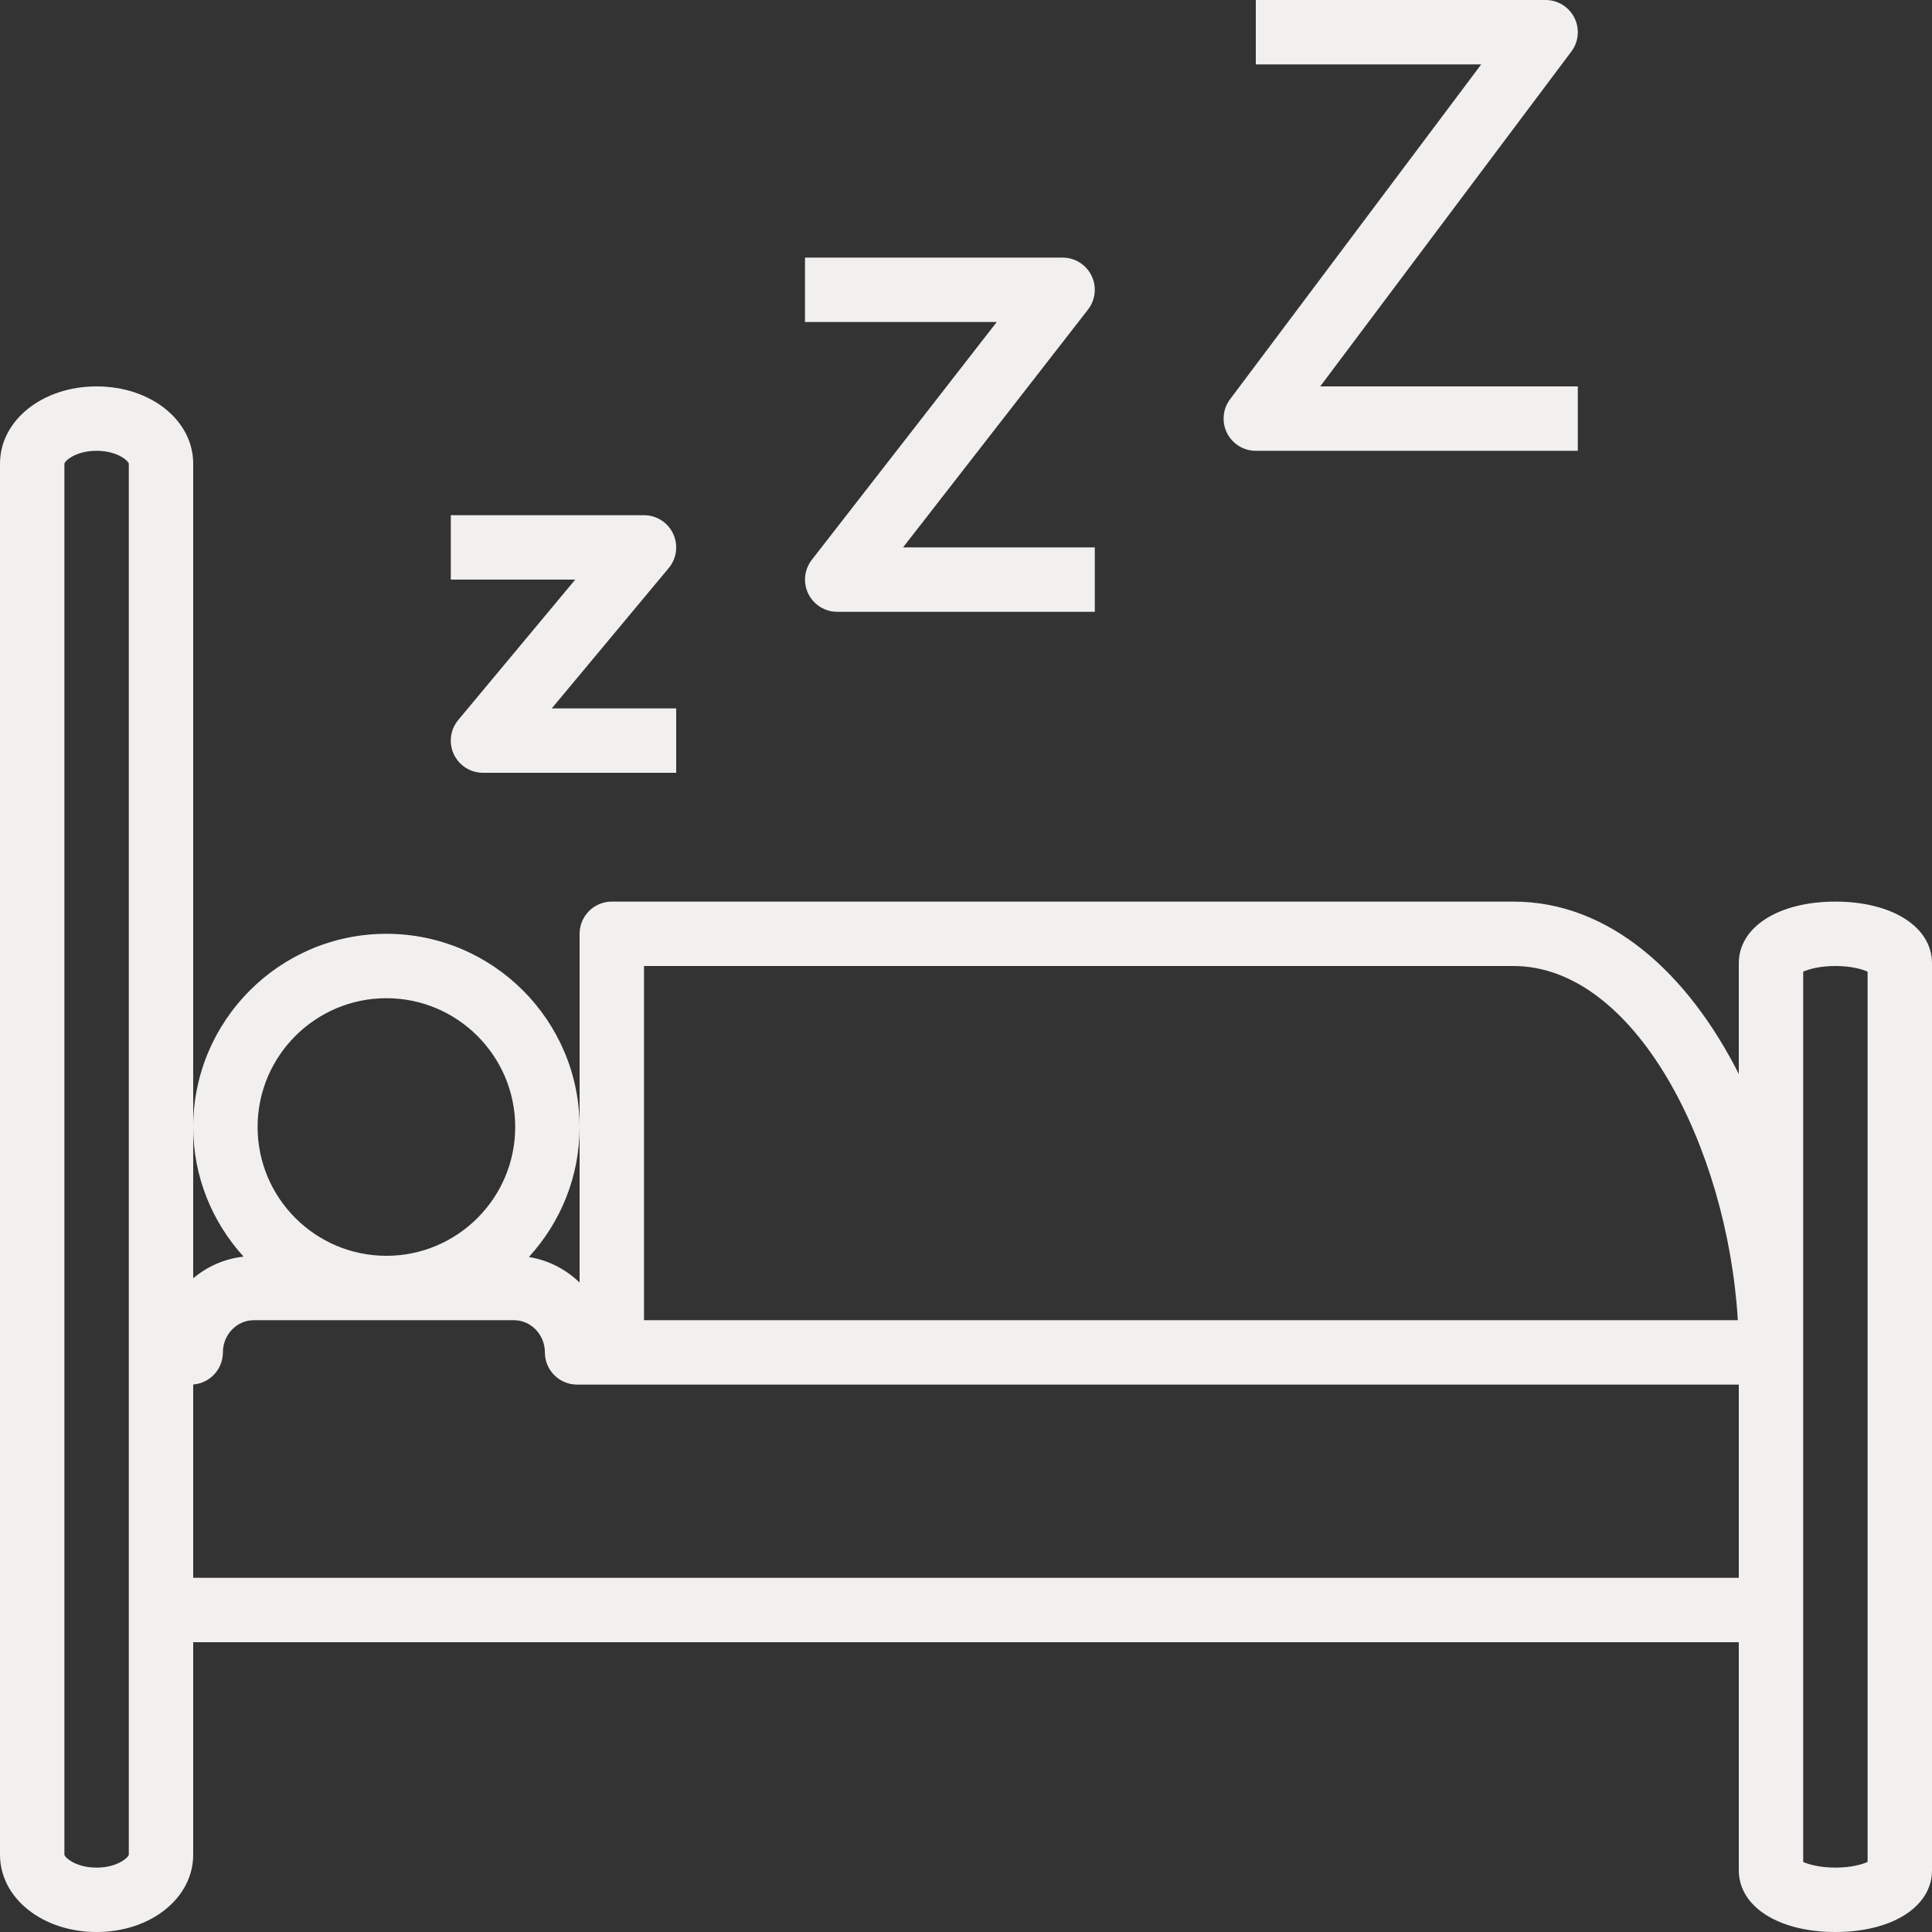
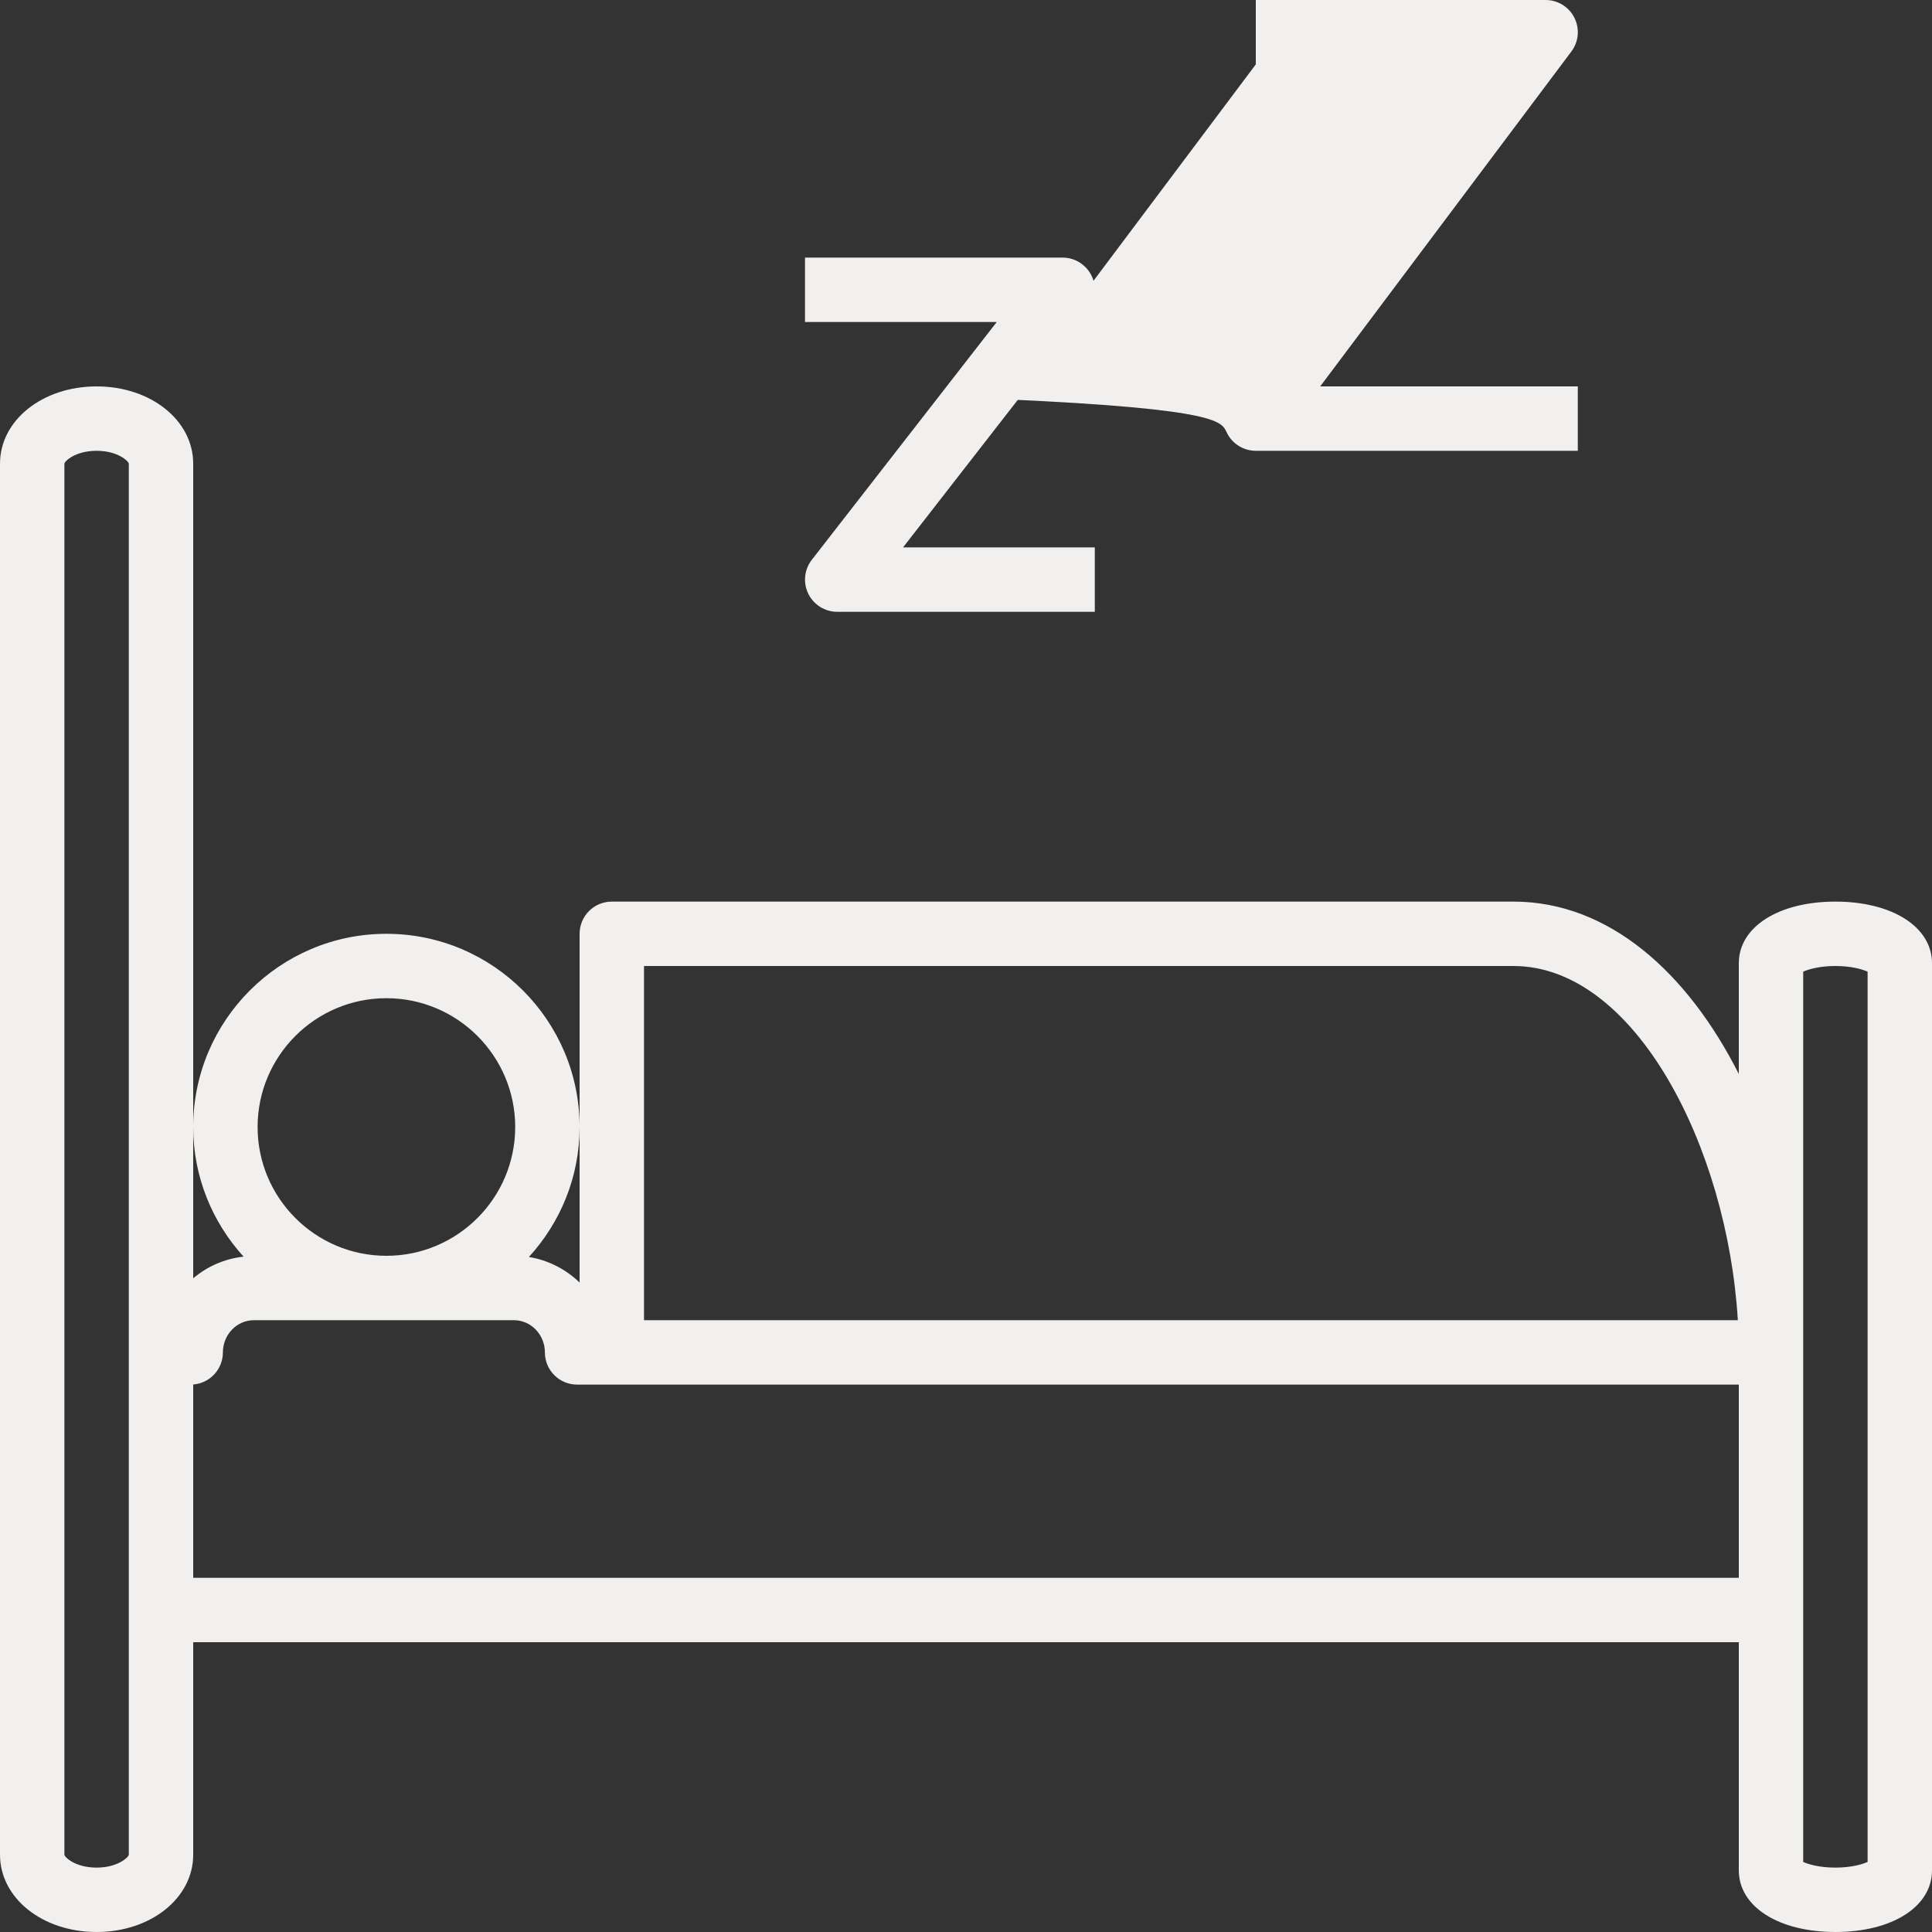
<svg xmlns="http://www.w3.org/2000/svg" fill="#f1f0ee" height="60" preserveAspectRatio="xMidYMid meet" version="1" viewBox="2.0 2.0 60.0 60.0" width="60" zoomAndPan="magnify">
  <rect x="2.0" y="2.0" width="60.0" height="60.0" fill="#333333" stroke="none" />
  <g id="change1_1">
    <path d="M59,30c-1.767,0-3,0.788-3,1.915v3.438C54.417,32.224,51.981,30,49,30H21c-0.553,0-1,0.448-1,1v6v4.83 c-0.425-0.41-0.969-0.695-1.575-0.793C19.4,39.97,20,38.556,20,37c0-3.309-2.691-6-6-6s-6,2.691-6,6c0,1.55,0.596,2.96,1.564,4.026 C8.972,41.091,8.435,41.332,8,41.698V37V16.4C8,15.054,6.683,14,5,14s-3,1.054-3,2.4v43.2C2,60.946,3.317,62,5,62s3-1.054,3-2.4V53 h48v7.085C56,61.212,57.233,62,59,62s3-0.788,3-1.915v-28.17C62,30.788,60.767,30,59,30z M6,59.6C5.989,59.682,5.653,60,5,60 c-0.656,0-0.99-0.318-1-0.4V16.4C4.01,16.318,4.344,16,5,16c0.653,0,0.989,0.318,1,0.4V59.6z M22,32h27c3.771,0,6.646,5.616,6.97,11 H22V32z M14,33c2.206,0,4,1.794,4,4s-1.794,4-4,4s-4-1.794-4-4S11.794,33,14,33z M56,51H8v-6.003 c0.516-0.04,0.922-0.471,0.922-0.997c0-0.551,0.432-1,0.962-1h8.076c0.53,0,0.962,0.449,0.962,1c0,0.552,0.447,1,1,1H21h35V51z M60,59.824C59.824,59.904,59.479,60,59,60s-0.824-0.096-1-0.176V32.176C58.176,32.096,58.521,32,59,32s0.824,0.096,1,0.176V59.824z" fill="inherit" />
  </g>
  <g id="change1_2">
-     <path d="M22.905,18.576C22.741,18.225,22.388,18,22,18h-6v2h3.865l-3.634,4.36c-0.248,0.298-0.302,0.713-0.137,1.064 C16.259,25.775,16.612,26,17,26h6v-2h-3.865l3.634-4.36C23.017,19.342,23.07,18.927,22.905,18.576z" fill="inherit" />
-   </g>
+     </g>
  <g id="change1_3">
    <path d="M35.898,10.561C35.73,10.218,35.382,10,35,10h-8v2h5.955l-5.744,7.386c-0.234,0.301-0.277,0.71-0.109,1.053 C27.27,20.782,27.618,21,28,21h8v-2h-5.955l5.744-7.386C36.023,11.312,36.066,10.904,35.898,10.561z" fill="inherit" />
  </g>
  <g id="change1_4">
-     <path d="M40.105,15.447C40.275,15.786,40.621,16,41,16h10v-2h-8l7.8-10.4c0.228-0.303,0.264-0.708,0.095-1.047 C50.725,2.214,50.379,2,50,2h-9v2h7l-7.8,10.4C39.973,14.703,39.937,15.108,40.105,15.447z" fill="inherit" />
+     <path d="M40.105,15.447C40.275,15.786,40.621,16,41,16h10v-2h-8l7.8-10.4c0.228-0.303,0.264-0.708,0.095-1.047 C50.725,2.214,50.379,2,50,2h-9v2l-7.8,10.4C39.973,14.703,39.937,15.108,40.105,15.447z" fill="inherit" />
  </g>
</svg>